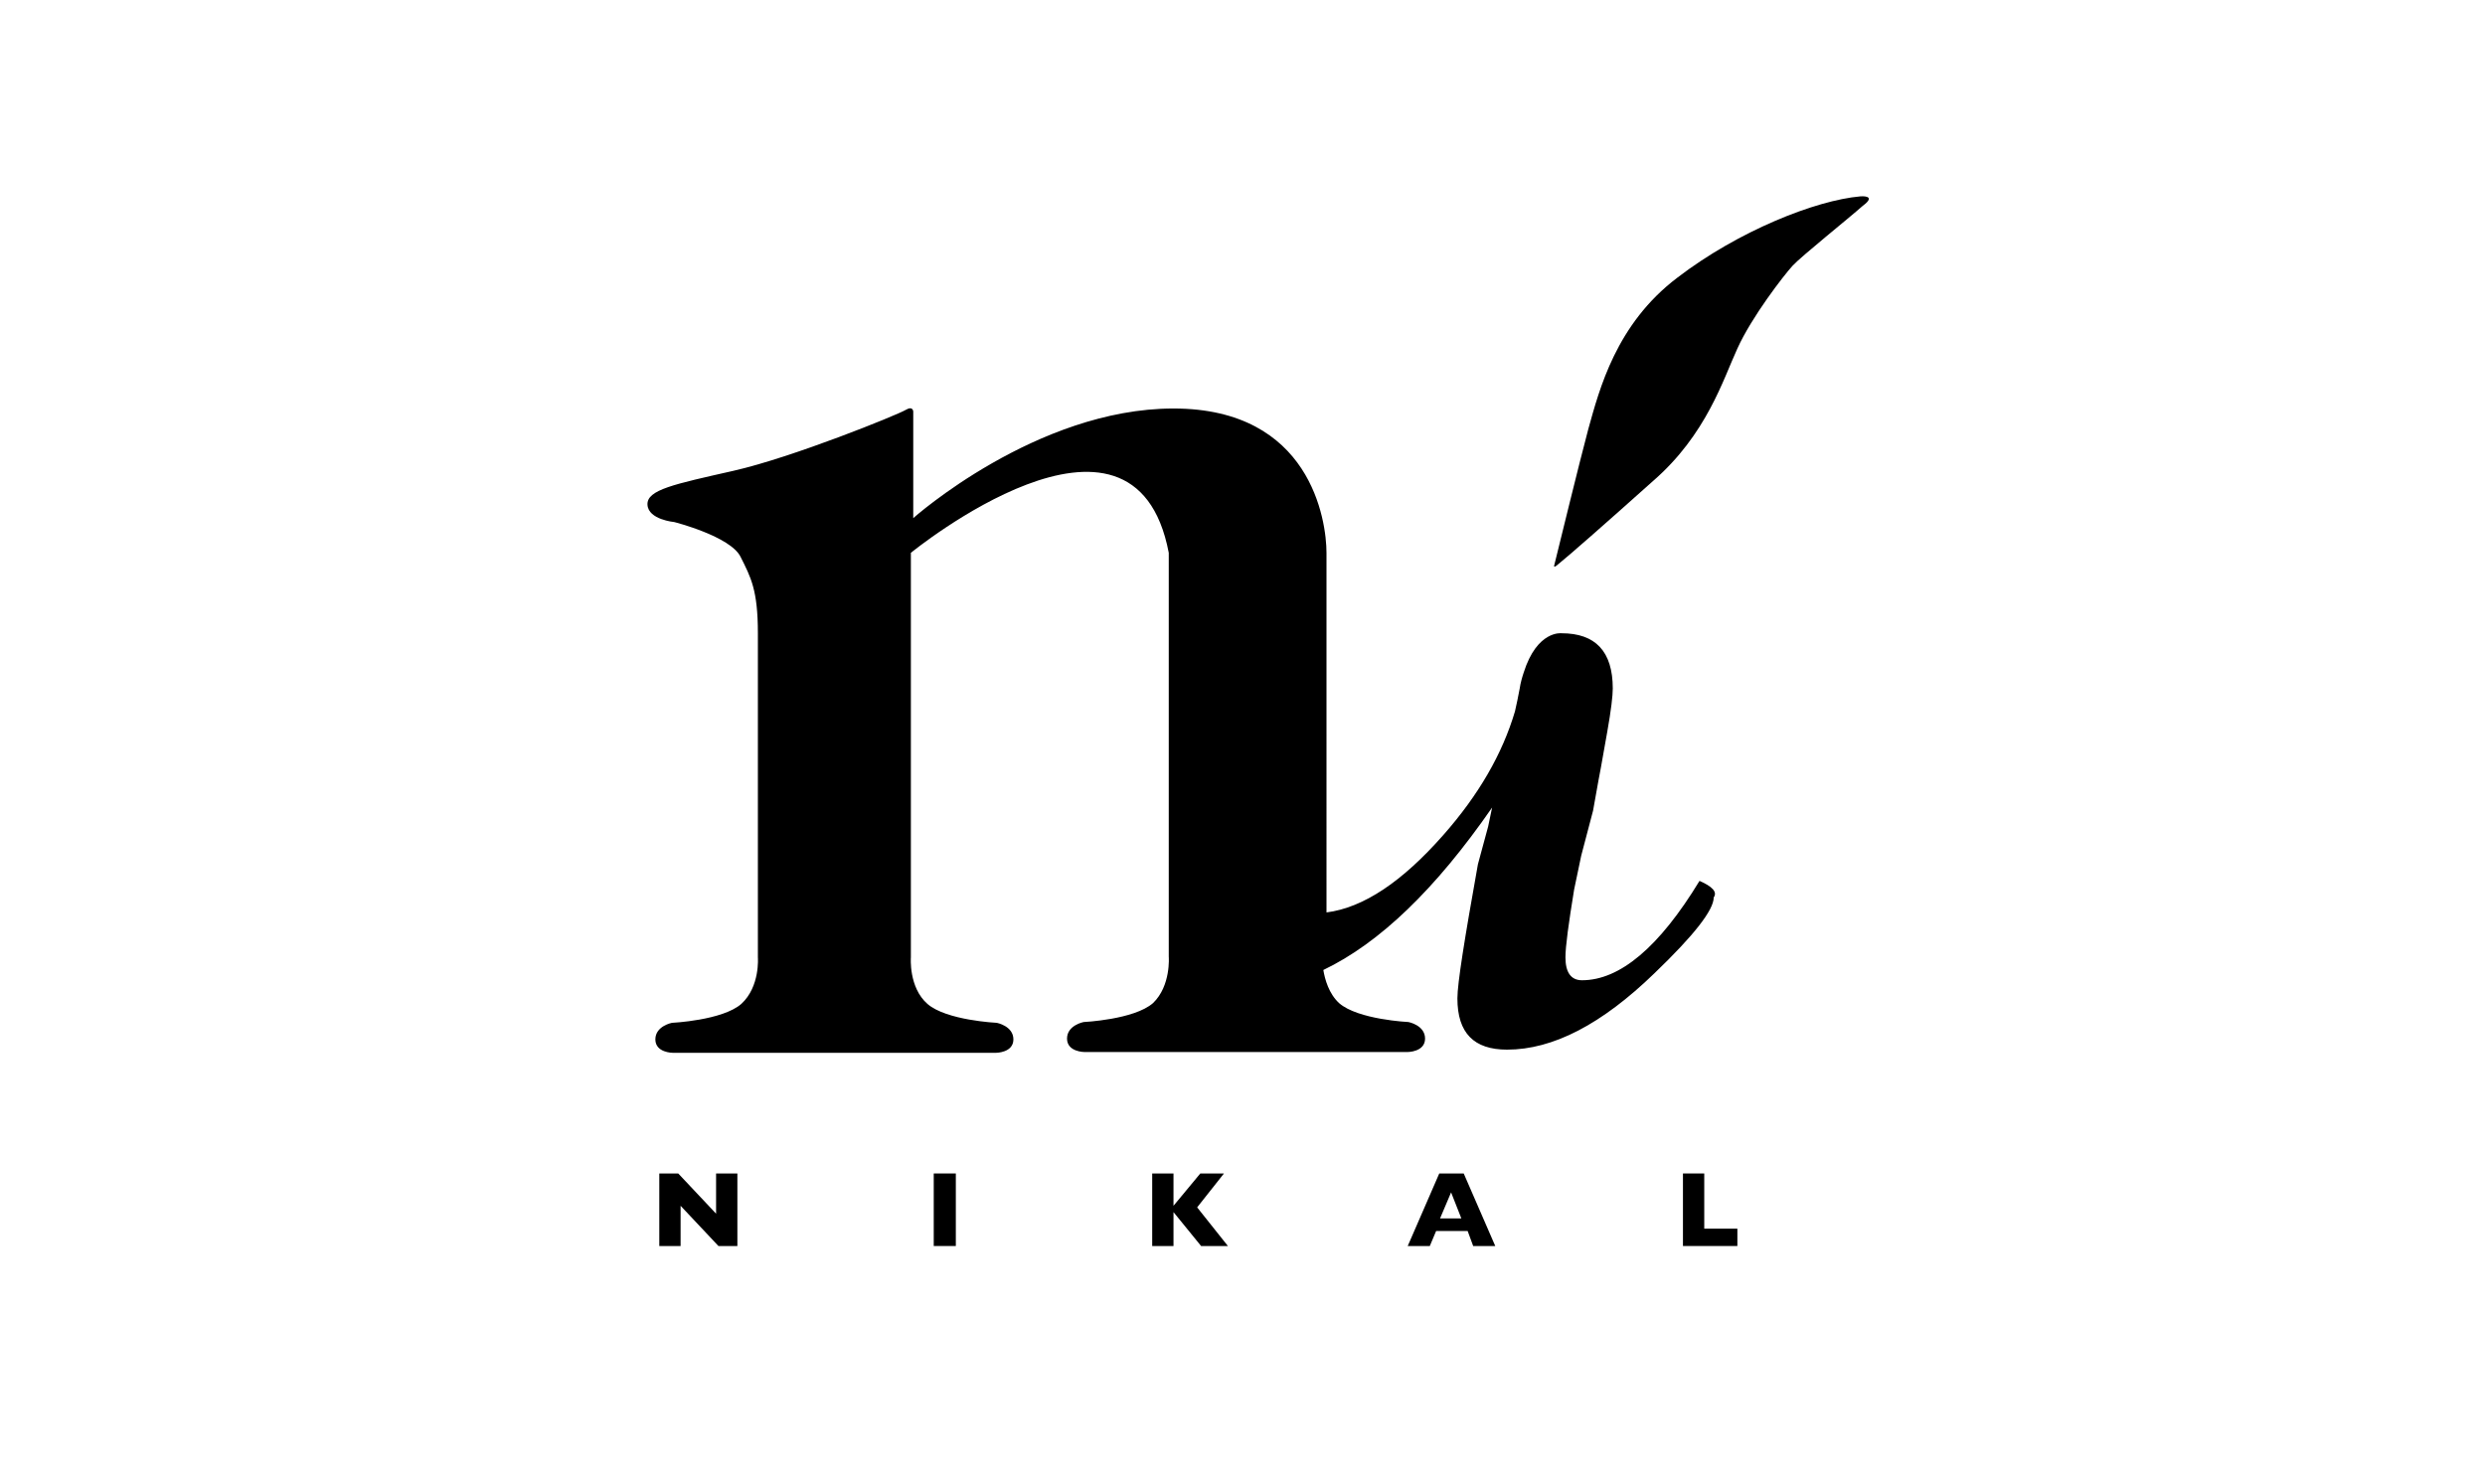
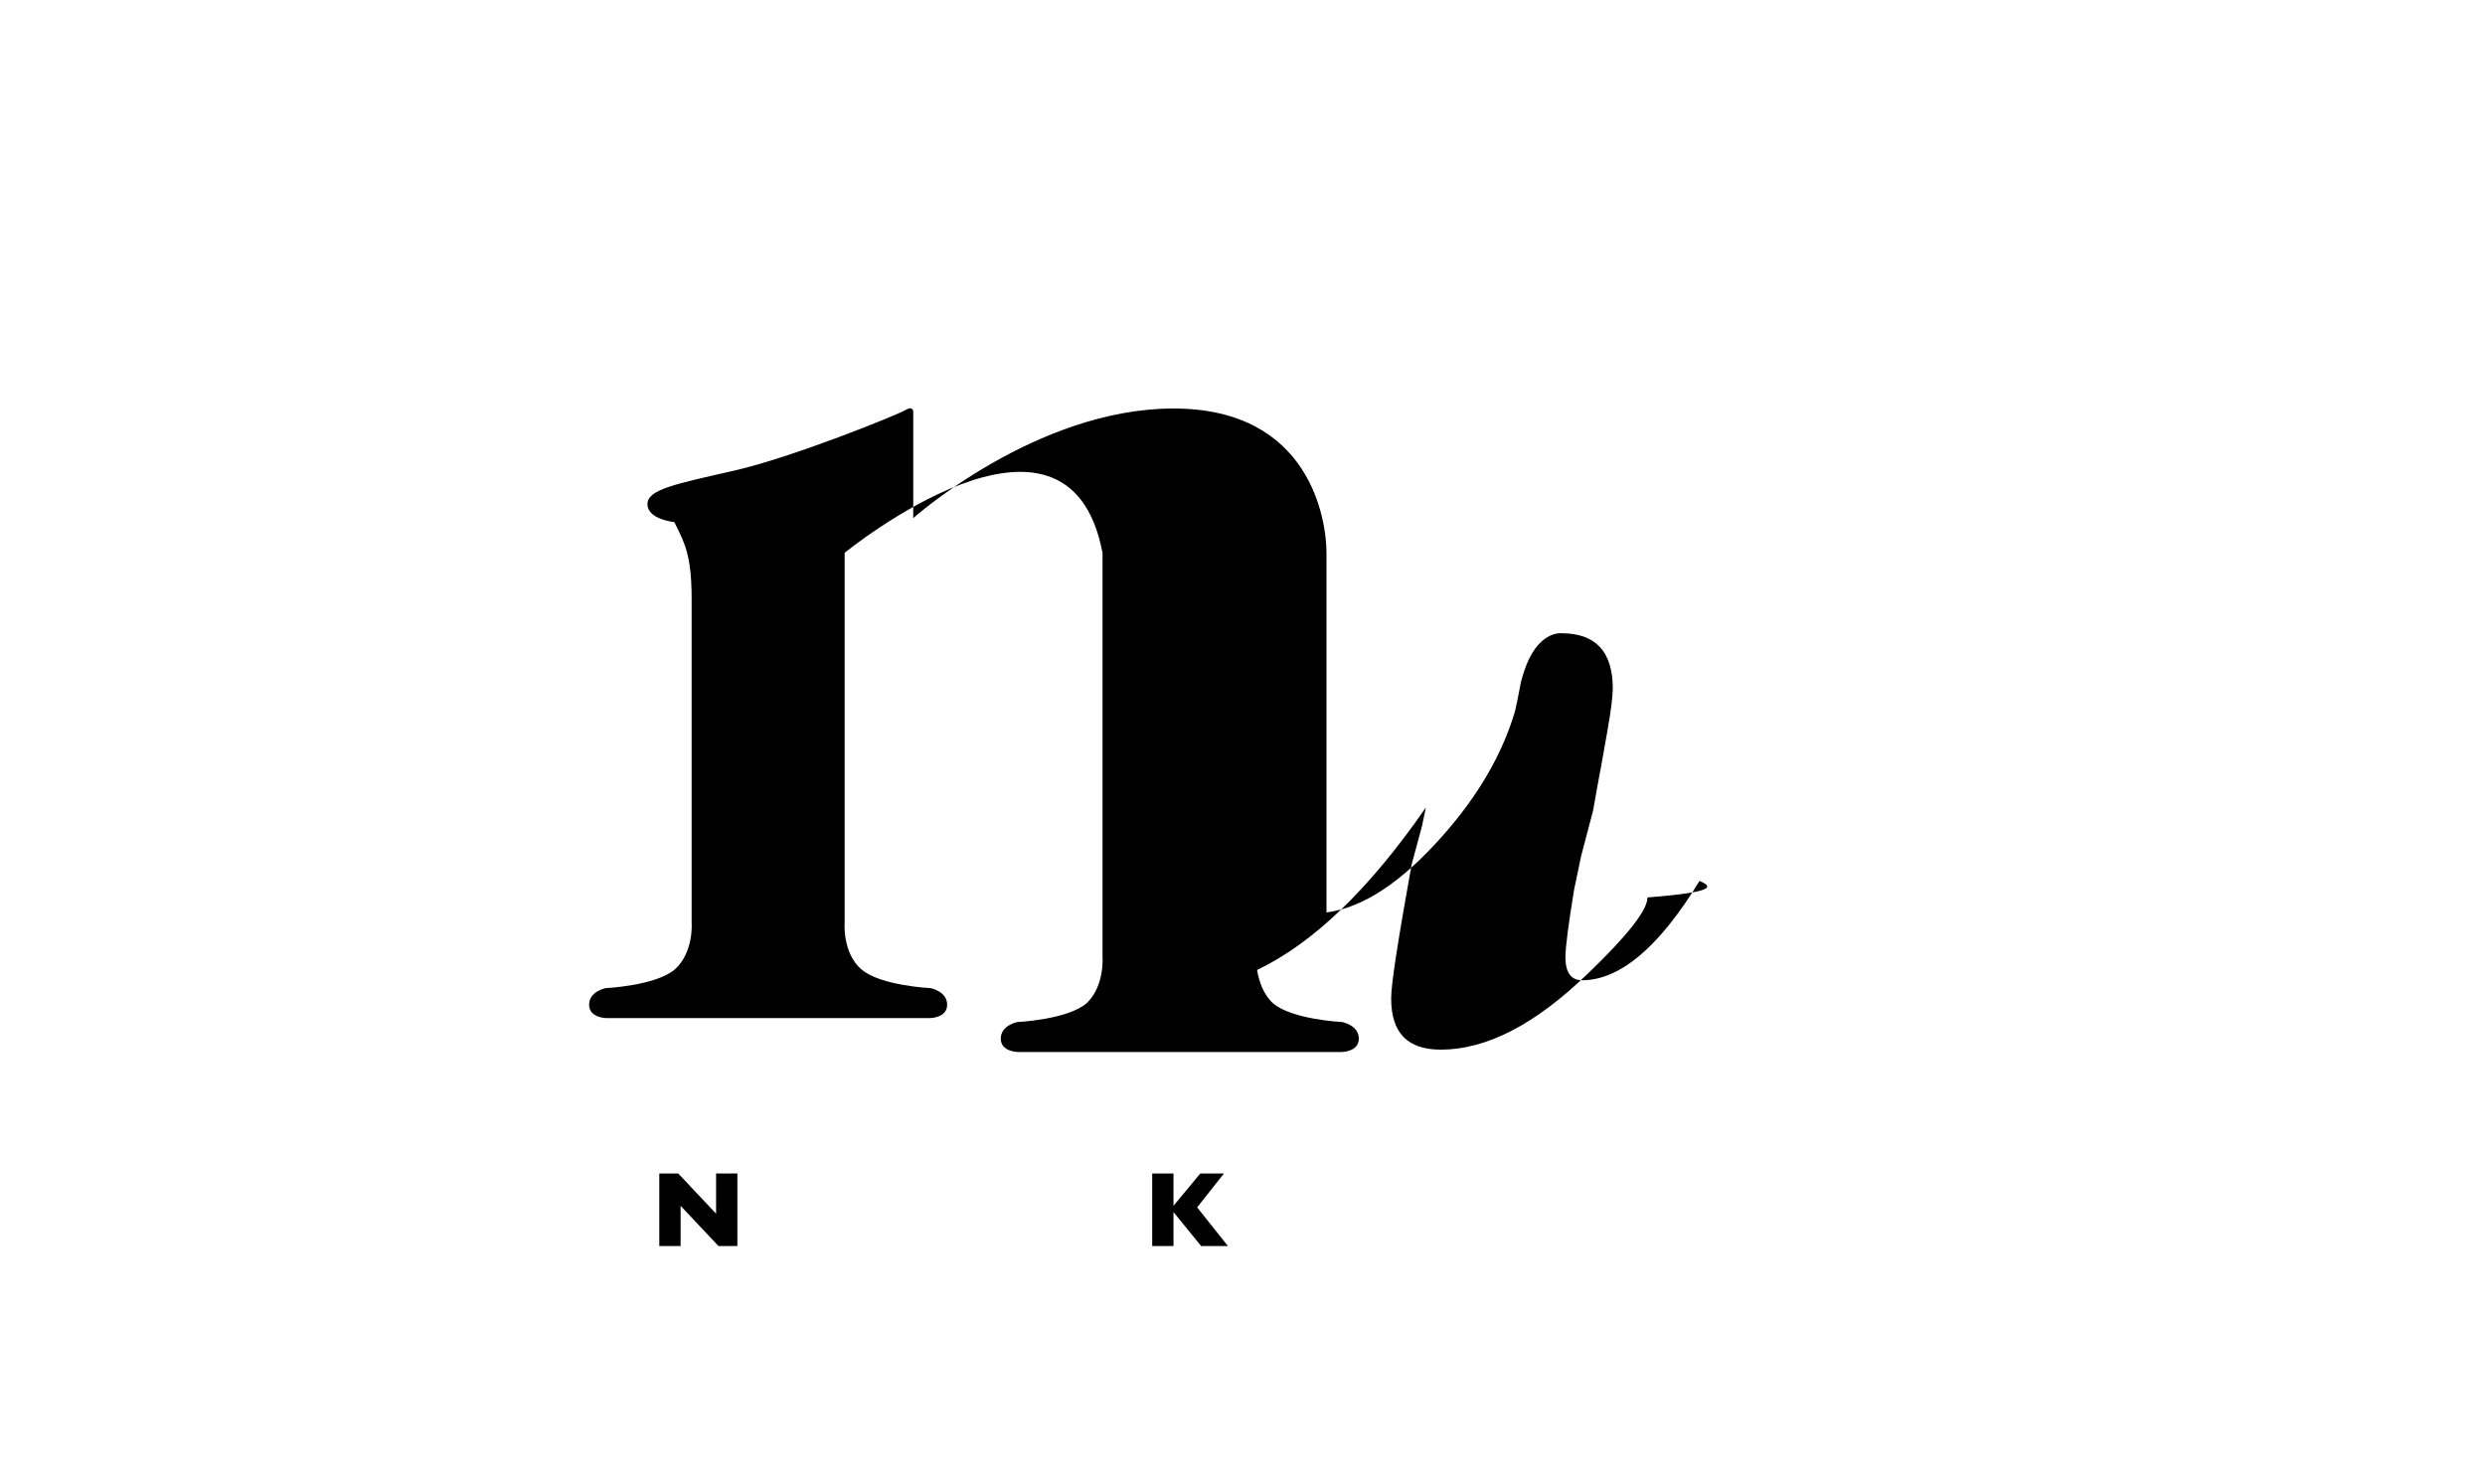
<svg xmlns="http://www.w3.org/2000/svg" version="1.1" id="Layer_1" x="0px" y="0px" viewBox="89.1 0 315.1 188.2" enable-background="new 89.1 0 315.1 188.2" xml:space="preserve">
-   <path d="M304.6,111.7c-5.1,8.4-10.1,12.6-14.9,12.6c-1.4,0-2.1-1-2.1-2.9c0-1.4,0.4-4.3,1.1-8.6l0.9-4.3l1.5-5.7  c0.6-3.3,0.9-5.1,1-5.5l0.8-4.5c0.5-2.8,0.7-4.6,0.7-5.5c0-4.7-2.2-7-6.5-7c0,0-3.1-0.4-4.8,5l0-0.1c0,0,0,0.1,0,0.1  c-0.2,0.6-0.4,1.3-0.5,2c-0.2,1.1-0.4,2-0.6,2.9c-1.6,5.4-4.6,10.6-9.1,15.7c-5.2,5.9-10.1,9.2-14.8,9.8V70.1  c0-4.1-2-18.3-19.4-18.3c-17.4,0-33,13.9-33,13.9V52.2c0,0,0-0.8-1-0.2c-1,0.6-14.3,6-21.8,7.7c-7.5,1.7-11,2.4-10.9,4.3  c0.1,1.9,3.4,2.2,3.4,2.2s7.1,1.8,8.4,4.4c1.3,2.6,2.2,4.2,2.2,9.7v41.1c0,0,0.3,3.7-2.1,5.9c-2.4,2.1-8.8,2.4-8.8,2.4  s-2.1,0.4-2.1,2.1c0,1.7,2.2,1.7,2.2,1.7h41c0,0,2.2,0,2.2-1.7c0-1.7-2.1-2.1-2.1-2.1s-6.4-0.3-8.8-2.4c-2.4-2.1-2.1-5.9-2.1-5.9  V70.1c0,0,28.3-23.1,32.7,0v51.2c0,0,0.3,3.7-2,5.9c-2.4,2.1-8.8,2.4-8.8,2.4s-2.1,0.4-2.1,2.1c0,1.7,2.2,1.7,2.2,1.7h41  c0,0,2.2,0,2.2-1.7c0-1.7-2.1-2.1-2.1-2.1s-6.4-0.3-8.8-2.4c-1.3-1.2-1.8-3-2-4.2c7.1-3.4,14.2-10.2,21.4-20.6l-0.5,2.4l-1.3,4.8  c-1.7,9.5-2.6,15.1-2.6,17c0,4.4,2.1,6.5,6.3,6.5c5.8,0,12-3.2,18.7-9.7c5-4.8,7.5-8,7.5-9.6C306.9,113.1,306.2,112.4,304.6,111.7" />
-   <path d="M325,24.9c-5.7,0.5-15.5,4.4-23.2,10.3c-7.8,5.9-9.9,14.2-11.3,19.2c-1.2,4.5-3.7,14.8-4.3,17.2c0,0-0.2,0.5,0.3,0.1  c1.5-1.2,6.5-5.6,12.2-10.7c6.8-5.9,8.9-12.9,10.7-16.8c1.8-4,5.9-9.3,7-10.5c1.1-1.2,7.1-6,8.9-7.6C327.2,24.7,325,24.9,325,24.9" />
+   <path d="M304.6,111.7c-5.1,8.4-10.1,12.6-14.9,12.6c-1.4,0-2.1-1-2.1-2.9c0-1.4,0.4-4.3,1.1-8.6l0.9-4.3l1.5-5.7  c0.6-3.3,0.9-5.1,1-5.5l0.8-4.5c0.5-2.8,0.7-4.6,0.7-5.5c0-4.7-2.2-7-6.5-7c0,0-3.1-0.4-4.8,5l0-0.1c0,0,0,0.1,0,0.1  c-0.2,0.6-0.4,1.3-0.5,2c-0.2,1.1-0.4,2-0.6,2.9c-1.6,5.4-4.6,10.6-9.1,15.7c-5.2,5.9-10.1,9.2-14.8,9.8V70.1  c0-4.1-2-18.3-19.4-18.3c-17.4,0-33,13.9-33,13.9V52.2c0,0,0-0.8-1-0.2c-1,0.6-14.3,6-21.8,7.7c-7.5,1.7-11,2.4-10.9,4.3  c0.1,1.9,3.4,2.2,3.4,2.2c1.3,2.6,2.2,4.2,2.2,9.7v41.1c0,0,0.3,3.7-2.1,5.9c-2.4,2.1-8.8,2.4-8.8,2.4  s-2.1,0.4-2.1,2.1c0,1.7,2.2,1.7,2.2,1.7h41c0,0,2.2,0,2.2-1.7c0-1.7-2.1-2.1-2.1-2.1s-6.4-0.3-8.8-2.4c-2.4-2.1-2.1-5.9-2.1-5.9  V70.1c0,0,28.3-23.1,32.7,0v51.2c0,0,0.3,3.7-2,5.9c-2.4,2.1-8.8,2.4-8.8,2.4s-2.1,0.4-2.1,2.1c0,1.7,2.2,1.7,2.2,1.7h41  c0,0,2.2,0,2.2-1.7c0-1.7-2.1-2.1-2.1-2.1s-6.4-0.3-8.8-2.4c-1.3-1.2-1.8-3-2-4.2c7.1-3.4,14.2-10.2,21.4-20.6l-0.5,2.4l-1.3,4.8  c-1.7,9.5-2.6,15.1-2.6,17c0,4.4,2.1,6.5,6.3,6.5c5.8,0,12-3.2,18.7-9.7c5-4.8,7.5-8,7.5-9.6C306.9,113.1,306.2,112.4,304.6,111.7" />
  <polygon points="179.9,148.8 179.9,153.9 175.1,148.8 172.7,148.8 172.7,158 175.4,158 175.4,152.9 180.2,158 182.6,158   182.6,148.8 " />
-   <rect x="207.5" y="148.8" width="2.8" height="9.2" />
  <polygon points="241.3,148.8 237.9,152.9 237.9,148.8 235.2,148.8 235.2,158 237.9,158 237.9,153.7 241.4,158 244.8,158   240.9,153.1 244.3,148.8 " />
-   <path d="M271.6,148.8l-4,9.2h2.8l0.8-1.9h4l0.7,1.9h2.8l-4-9.2H271.6z M273.1,151.2l1.3,3.3h-2.7L273.1,151.2z" />
-   <polygon points="302.5,148.8 302.5,158 309.4,158 309.4,155.8 305.2,155.8 305.2,148.8 " />
</svg>